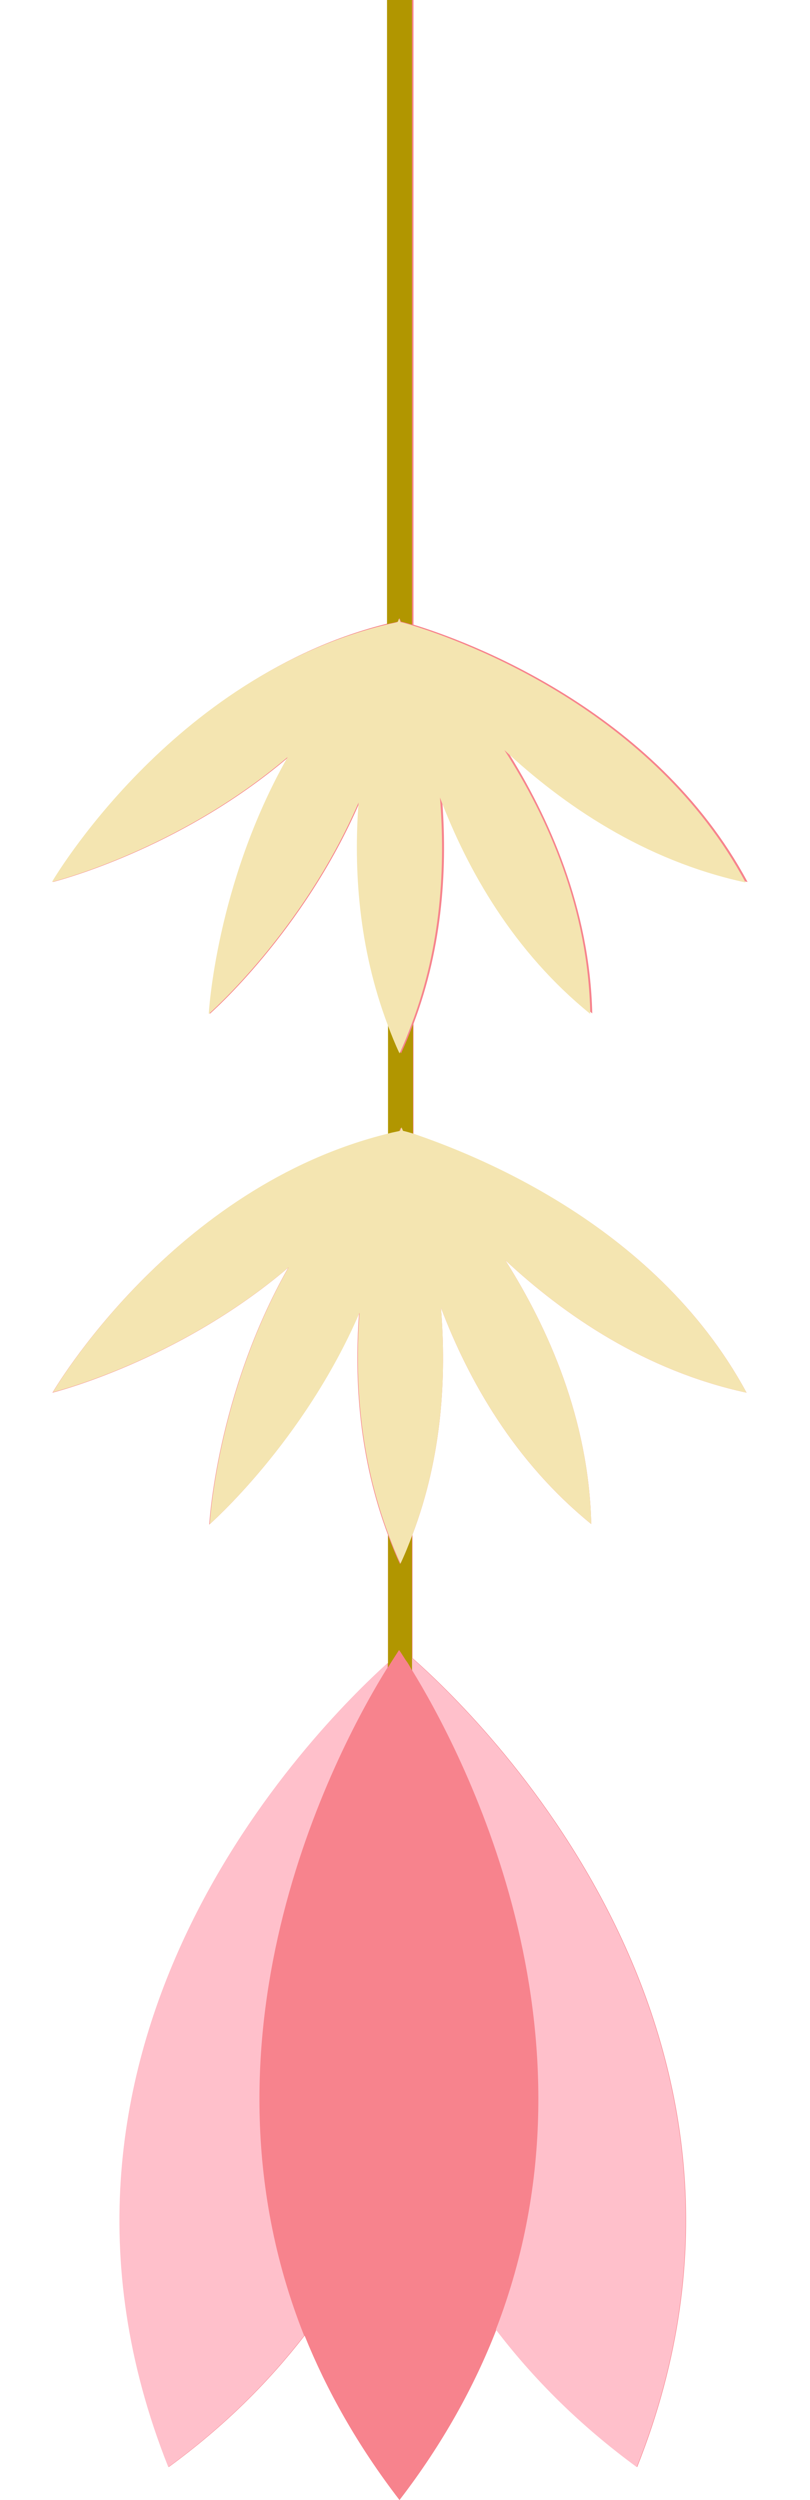
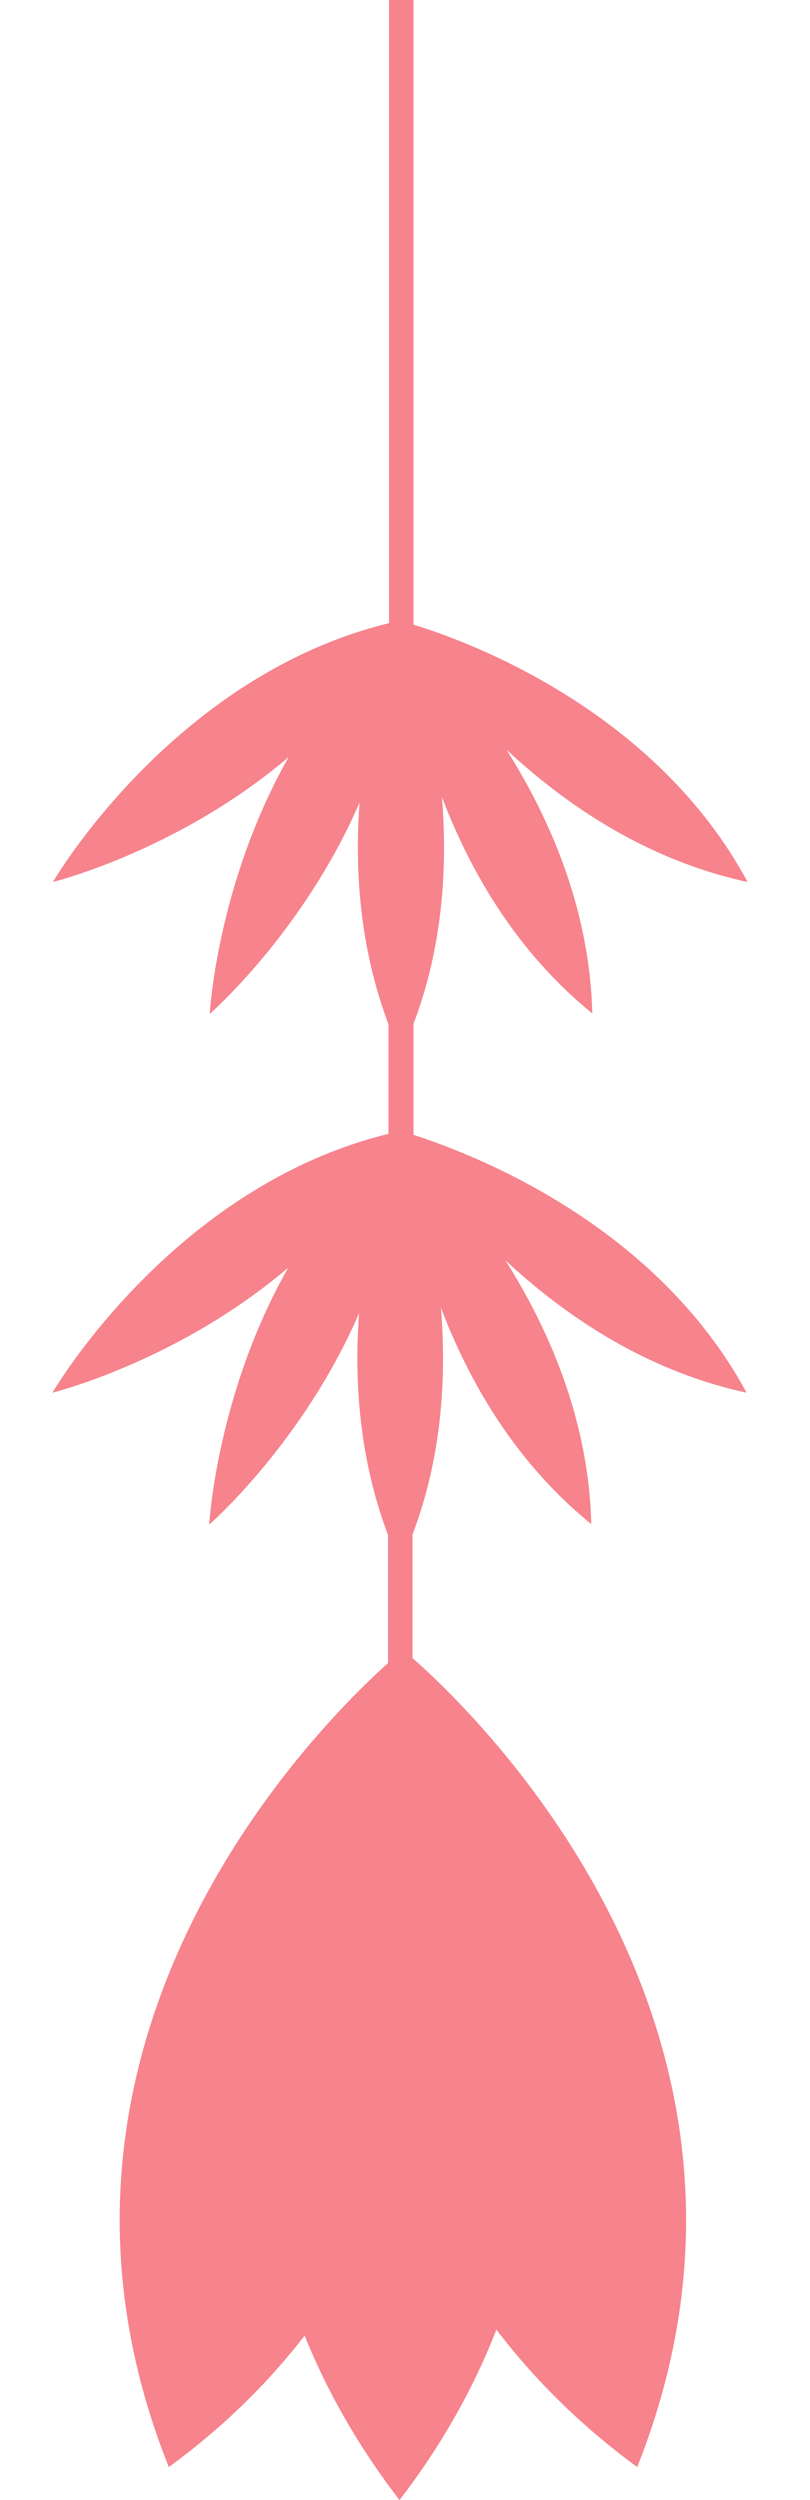
<svg xmlns="http://www.w3.org/2000/svg" fill="#000000" height="500.3" preserveAspectRatio="xMidYMid meet" version="1" viewBox="-10.4 0.0 162.2 500.3" width="162.2" zoomAndPan="magnify">
  <g id="change1_1">
    <path d="M139.1,278.7c-20.4-4.4-36.6-15.6-48.3-26.5c8.6,13.6,16.7,31.8,17.2,52.8c-15.4-12.5-24.6-28.8-30.1-43.3 c1.1,13.6,0.3,29.6-5.7,45.4v24.7c12.3,10.8,79.6,74.9,45,161.9c-11.6-8.5-20.8-17.8-28.2-27.5c-4.4,11.3-10.7,22.8-19.4,34.1 c-8.4-10.9-14.6-22-19-32.9c-7.2,9.3-16.1,18.2-27.2,26.3C-10.4,409.1,52.6,346,67.3,332.8v-25.6c-5.8-15.4-6.8-31-5.8-44.4 c-11.2,25.9-30,42.3-30,42.3s1.4-26,15.8-51.4c-22.1,18.8-47.2,25-47.2,25s23.9-41.2,67.3-51.8V205c-5.8-15.4-6.8-31-5.8-44.4 c-11.2,25.9-30,42.3-30,42.3s1.4-26,15.8-51.4c-22.1,18.8-47.2,25-47.2,25s23.9-41.2,67.3-51.8V0h4.9v125 c10.5,3.2,48.3,16.9,66.9,51.5c-20.4-4.4-36.6-15.6-48.3-26.5c8.6,13.6,16.7,31.8,17.2,52.8c-15.4-12.5-24.6-28.8-30.1-43.3 c1.1,13.6,0.3,29.6-5.7,45.4v22.2C82.6,230.4,120.4,244.1,139.1,278.7z" fill="#f7838d" />
  </g>
  <g id="change2_1">
-     <path d="M117.1,493.7c-11.6-8.5-20.8-17.8-28.2-27.5c23.2-60-7.4-116.7-16.8-132v-2.4 C84.5,342.7,151.7,406.8,117.1,493.7z M23.3,493.7c11.1-8.1,20-17,27.2-26.3c-24.3-61.1,7.6-119.1,16.7-133.7v-0.9 C52.6,346-10.4,409.1,23.3,493.7z" fill="#ffc0cb" />
-   </g>
+     </g>
  <g id="change3_1">
-     <path d="M72.1,0v125c-1-0.3-1.7-0.5-2.2-0.6c-0.2-0.5-0.3-0.7-0.3-0.7s-0.1,0.2-0.2,0.6c-0.1,0-0.1,0-0.1,0s0,0,0,0.1 c-0.7,0.2-1.4,0.3-2.2,0.5V0H72.1z M67.3,307.2v25.6v0.9c0.5-0.9,1-1.6,1.3-2.1c0.6-0.9,0.9-1.4,0.9-1.4s0.1,0.1,0.3,0.4 c0.1,0.1,0.1,0.2,0.2,0.3c0.2,0.3,0.5,0.8,0.9,1.4c0.4,0.5,0.8,1.2,1.2,2v-2.4v-24.7c-0.7,1.9-1.5,3.9-2.4,5.8 C68.8,311.1,68,309.1,67.3,307.2z M67.3,205v21.9c0.7-0.2,1.4-0.3,2.2-0.5c0,0,0-0.1,0-0.1s0,0,0.1,0c0.1-0.4,0.2-0.6,0.2-0.6 s0.1,0.2,0.3,0.7c0.5,0.1,1.2,0.3,2.2,0.6V205c-0.7,1.9-1.5,3.9-2.4,5.8C68.8,208.9,68,207,67.3,205z" fill="#b19600" />
-   </g>
+     </g>
  <g id="change4_1">
-     <path d="M139.1,278.7c-20.4-4.4-36.6-15.6-48.3-26.5c8.6,13.6,16.7,31.8,17.2,52.8c-15.4-12.5-24.6-28.8-30.1-43.3 c1.1,13.6,0.3,29.6-5.7,45.4c-0.7,1.9-1.5,3.9-2.4,5.8c-0.9-1.9-1.7-3.9-2.4-5.8c-5.8-15.4-6.8-31-5.8-44.4 c-11.2,25.9-30,42.3-30,42.3s1.4-26,15.8-51.4c-22.1,18.8-47.2,25-47.2,25s23.9-41.2,67.3-51.8c0.7-0.2,1.4-0.3,2.2-0.5 c0,0,0-0.1,0-0.1s0,0,0.1,0c0.1-0.4,0.2-0.6,0.2-0.6s0.1,0.2,0.3,0.7c0.5,0.1,1.2,0.3,2.2,0.6C82.6,230.4,120.4,244.1,139.1,278.7z M31.4,202.9c0,0,18.8-16.4,30-42.3c-1,13.4,0,29,5.8,44.4c0.7,1.9,1.5,3.9,2.4,5.8c0.9-1.9,1.7-3.9,2.4-5.8 c6-15.8,6.8-31.8,5.7-45.4c5.5,14.5,14.7,30.8,30.1,43.3c-0.4-21.1-8.5-39.3-17.2-52.8c11.7,10.9,27.9,22.1,48.3,26.5 c-18.6-34.6-56.5-48.3-66.9-51.5c-1-0.3-1.7-0.5-2.2-0.6c-0.2-0.5-0.3-0.7-0.3-0.7s-0.1,0.2-0.2,0.6c-0.1,0-0.1,0-0.1,0s0,0,0,0.1 c-0.7,0.2-1.4,0.3-2.2,0.5C23.9,135.4,0,176.5,0,176.5s25.1-6.2,47.2-25C32.8,176.9,31.4,202.9,31.4,202.9z" fill="#f4e5b1" />
-   </g>
+     </g>
</svg>